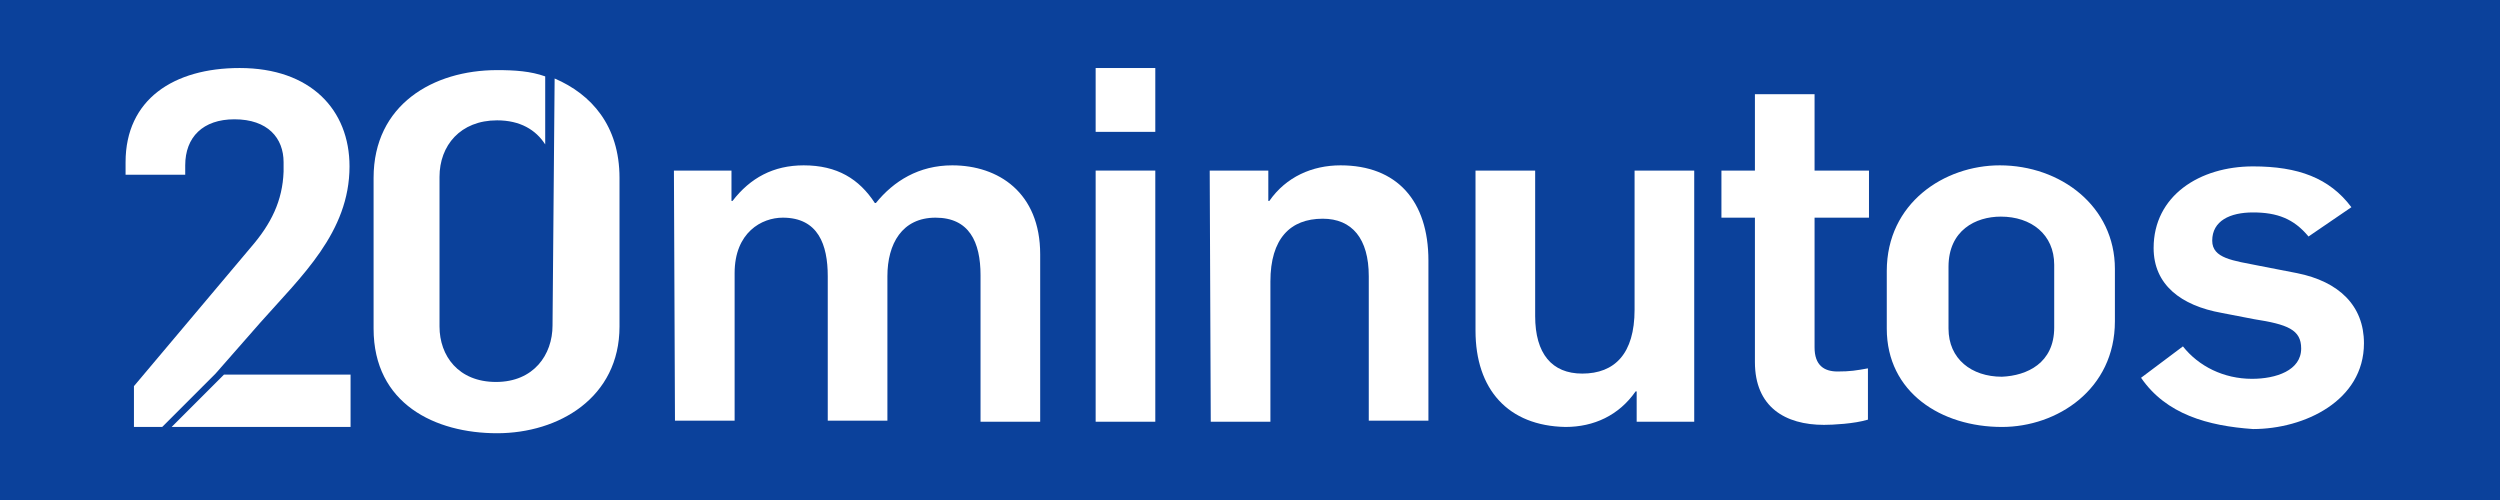
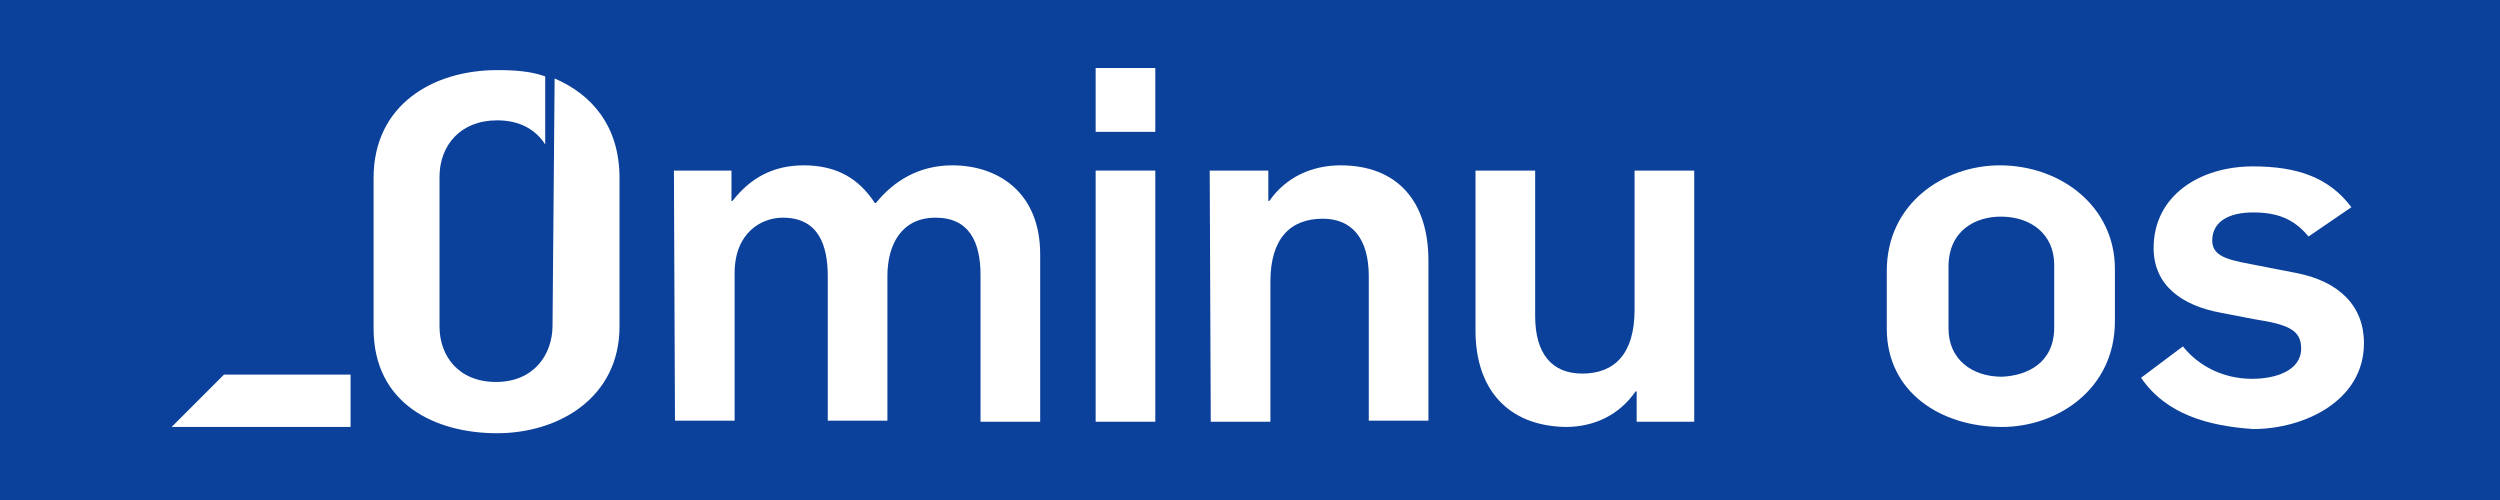
<svg xmlns="http://www.w3.org/2000/svg" version="1.1" id="Capa_1" x="0px" y="0px" viewBox="0 0 238.9 47.8" style="enable-background:new 0 0 238.9 47.8;" xml:space="preserve">
  <style type="text/css">
	.st0{fill:#0B419B;}
	.st1{fill:#FFFFFF;}
</style>
  <g>
    <rect class="st0" width="238.9" height="47.8" />
    <g>
      <path class="st1" d="M64.4,16.3h5.5v2.9H70c1.7-2.2,3.9-3.4,6.8-3.4c3.2,0,5.3,1.3,6.8,3.6h0.1c1.7-2.1,4.1-3.6,7.3-3.6    c4.4,0,8.4,2.6,8.4,8.5v16h-5.7v-14c0-3.2-1.1-5.5-4.3-5.5s-4.6,2.5-4.6,5.6v13.8h-5.7V26.4c0-3-0.9-5.6-4.3-5.6    c-2,0-4.6,1.4-4.6,5.3v14.1h-5.7L64.4,16.3L64.4,16.3z" />
      <path class="st1" d="M104.7,6.5h5.7v6.1h-5.7V6.5z M104.7,16.3h5.7v24h-5.7V16.3z" />
      <path class="st1" d="M115.6,16.3h5.6v2.9h0.1c1.6-2.3,4.1-3.4,6.8-3.4c5.4,0,8.4,3.4,8.4,9.1v15.3h-5.7V26.4    c0-3.6-1.6-5.5-4.4-5.5c-3.1,0-5,1.9-5,6v13.4h-5.7L115.6,16.3L115.6,16.3z" />
      <path class="st1" d="M141,31.6V16.3h5.7v13.9c0,3.6,1.6,5.5,4.5,5.5c3.1,0,5-1.9,5-6.1V16.3h5.7v24h-5.5v-2.9h-0.1    c-1.6,2.3-4,3.4-6.7,3.4C144.1,40.7,141,37.2,141,31.6" />
-       <path class="st1" d="M167.7,34.6V20.8h-3.2v-4.5h3.2V9h5.7v7.3h5.2v4.5h-5.2v12.4c0,1.7,0.9,2.3,2.2,2.3c1.2,0,1.8-0.1,2.9-0.3    v4.9c-1.3,0.4-3.4,0.5-4.2,0.5C170.6,40.6,167.7,38.9,167.7,34.6" />
      <path class="st1" d="M180.3,31.4v-5.5c0-6.5,5.5-10.1,10.8-10.1c5.8,0,11,3.9,11,9.9v5c0,6.5-5.5,10.1-10.8,10.1    C185.5,40.8,180.3,37.5,180.3,31.4 M196.3,31.3v-6c0-2.9-2.2-4.6-5.1-4.6c-2.4,0-5,1.3-5,4.8v5.9c0,2.9,2.2,4.6,5.1,4.6    C193.7,35.9,196.3,34.7,196.3,31.3" />
      <path class="st1" d="M204.6,36.1l4-3c1.5,1.9,3.9,3.1,6.6,3.1c2.3,0,4.7-0.8,4.7-2.9c0-1.8-1.3-2.3-4.5-2.8l-3.1-0.6    c-3.9-0.7-6.5-2.7-6.5-6.2c0-5,4.4-7.8,9.5-7.8c4.3,0,7.3,1.1,9.4,3.9l-4.1,2.8c-1.4-1.7-3-2.3-5.3-2.3c-2.2,0-3.9,0.8-3.9,2.7    c0,1.7,2,1.9,4.5,2.4l3.6,0.7c4,0.8,6.4,3.1,6.4,6.7c0,5.5-5.7,8.2-10.6,8.2C211,40.7,207,39.6,204.6,36.1" />
    </g>
    <g>
      <polygon class="st1" points="21.4,35.8 16.4,40.8 33.5,40.8 33.5,35.8   " />
-       <path class="st1" d="M24,23.6L12.8,36.9v3.9h2.7l5.1-5.1l0,0l4.3-4.9c3.9-4.4,8.5-8.6,8.5-14.9c0-5.4-3.7-9.4-10.5-9.4    c-6.3,0-10.9,3-10.9,9v1.2h5.7v-0.9c0-2.7,1.7-4.4,4.7-4.4c3.2,0,4.7,1.8,4.7,4.1v0.9C27,19.2,25.9,21.4,24,23.6" />
    </g>
    <path class="st1" d="M52.8,31.1c0,2.8-1.8,5.4-5.4,5.4c-3.6,0-5.4-2.5-5.4-5.3V16.9c0-3,2-5.4,5.5-5.4c2.2,0,3.7,0.9,4.6,2.3V7.3   c-1.4-0.5-2.9-0.6-4.6-0.6c-6.1,0-11.8,3.3-11.8,10.3v14.4c0,7.2,5.9,10,11.8,10c5.9,0,11.7-3.4,11.7-10.2V17c0-5-2.7-8-6.2-9.5   L52.8,31.1z" />
  </g>
</svg>